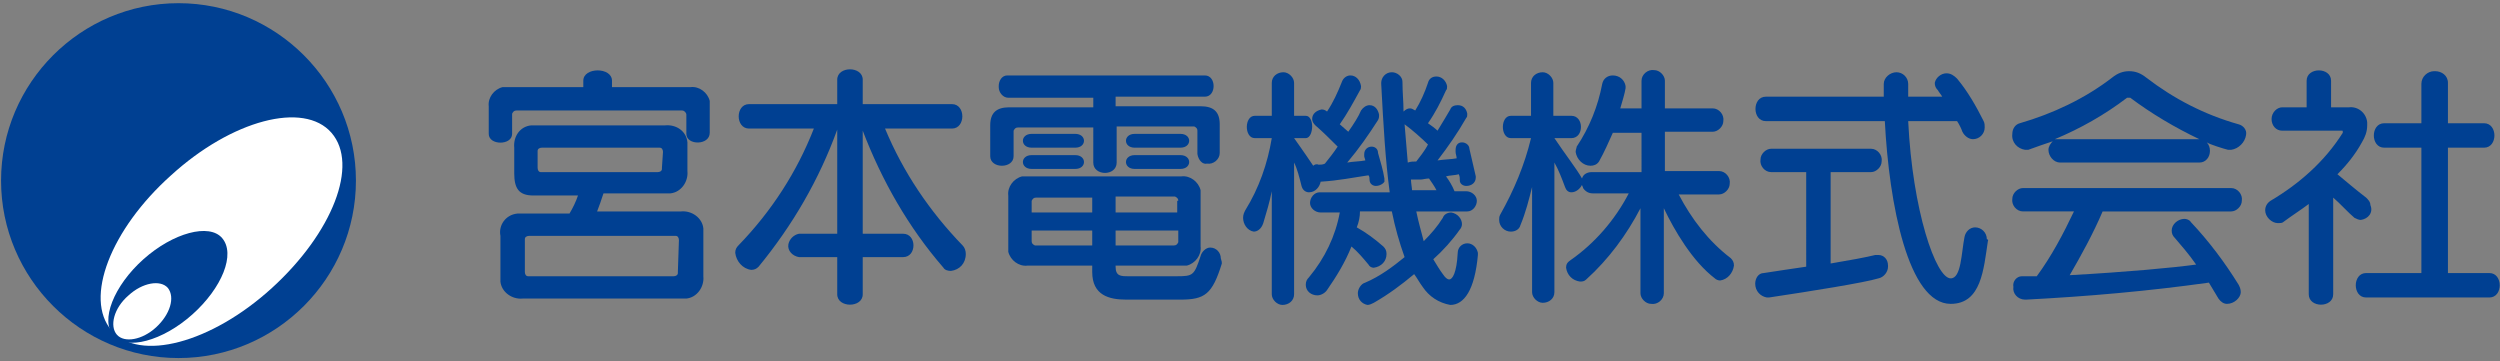
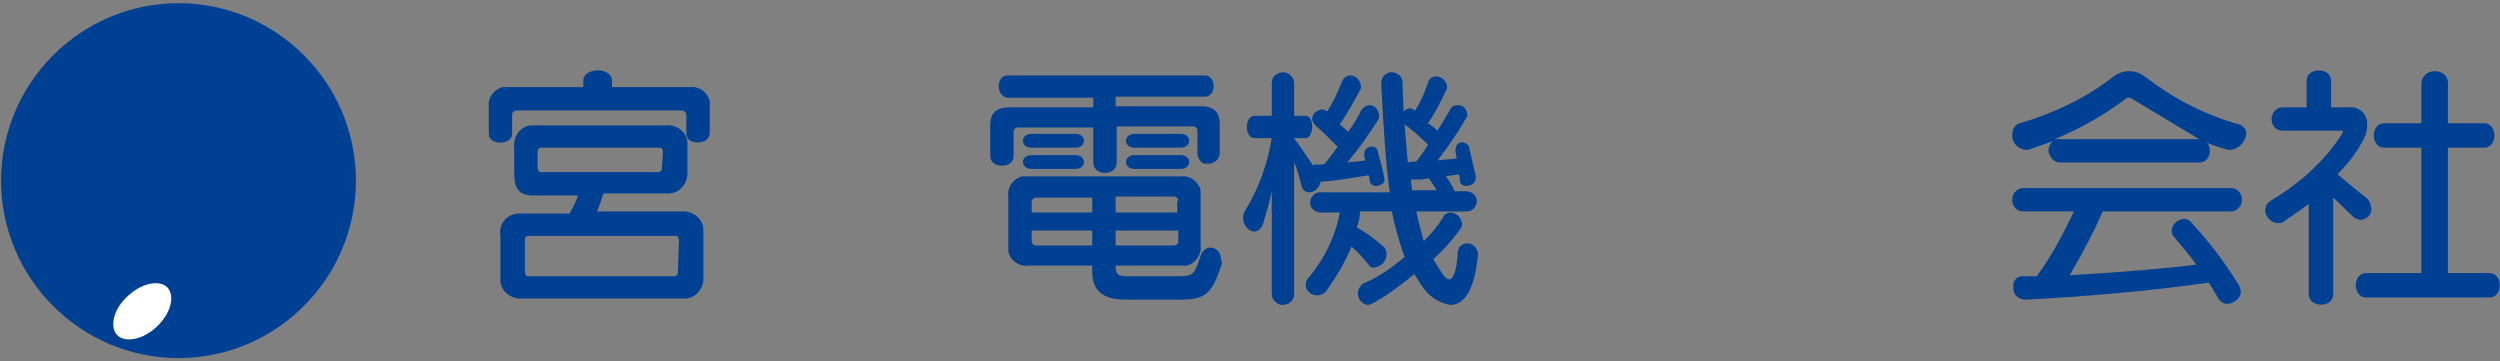
<svg xmlns="http://www.w3.org/2000/svg" version="1.1" id="レイヤー_1" x="0px" y="0px" width="235.3px" height="34px" viewBox="0 0 235.3 34" style="enable-background:new 0 0 235.3 34;" xml:space="preserve">
  <rect x="0" y="0" width="235.3" height="34" fill="#808080" stroke="none" />
  <style type="text/css">
	.st0{fill:none;}
	.st1{fill:#004092;}
	.st2{fill:#FFFFFF;}
</style>
  <g>
    <rect x="0" y="0.3" class="st0" width="235.3" height="33.5" />
    <g id="グループ_48557" transform="translate(-141 8)">
      <path id="パス_19035" class="st1" d="M174.5,9c0,9.2-7.5,16.7-16.7,16.7c-9.2,0-16.7-7.5-16.7-16.7s7.5-16.7,16.7-16.7    C167-7.7,174.5-0.2,174.5,9L174.5,9" />
-       <path id="パス_19036" class="st2" d="M166.6,19.1c-5.7,5.2-12.5,7-15.1,4s-0.1-9.5,5.6-14.6c5.7-5.2,12.5-7,15.1-4    S172.3,13.9,166.6,19.1" />
-       <path id="パス_19037" class="st1" d="M159.1,21.6c-2.8,2.5-6.2,3.4-7.4,2c-1.3-1.4,0-4.7,2.8-7.2s6.2-3.4,7.4-2    C163.2,15.9,161.9,19.1,159.1,21.6" />
      <path id="パス_19038" class="st2" d="M155.7,22.8c-1.3,1.2-3,1.5-3.7,0.7c-0.7-0.8-0.3-2.5,1.1-3.7c1.3-1.2,3-1.5,3.7-0.7    C157.5,20,157,21.6,155.7,22.8" />
      <path id="パス_19039" class="st1" d="M205.6,4.6V2.8c0-0.2-0.2-0.4-0.4-0.4h-15.6c-0.2,0-0.3,0.1-0.4,0.3c0,0,0,0.1,0,0.1v1.8    c0,1.1-2.2,1.1-2.2,0V2c-0.1-0.8,0.5-1.6,1.3-1.8c0.1,0,0.3,0,0.4,0h7.2v-0.6c0-1.3,2.7-1.3,2.7,0v0.6h7.4    c0.8-0.1,1.6,0.5,1.8,1.3c0,0.1,0,0.3,0,0.4v2.6C207.8,5.7,205.6,5.7,205.6,4.6 M205.1,20.1h-14.9c-1,0.1-2-0.6-2.1-1.6    c0-0.2,0-0.4,0-0.5v-3.8c-0.2-1,0.5-2,1.6-2.1c0.2,0,0.4,0,0.5,0h4.4c0.3-0.5,0.6-1.1,0.8-1.7h-4.2c-1.4,0-1.8-0.7-1.8-2.1V5.9    c-0.1-1,0.5-2,1.6-2.1c0.2,0,0.4,0,0.5,0h12.1c1-0.1,2,0.5,2.1,1.6c0,0.2,0,0.4,0,0.5v2.2c0.1,1-0.6,2-1.6,2.1c-0.2,0-0.4,0-0.5,0    h-5.8c-0.2,0.6-0.4,1.2-0.6,1.7h7.9c1-0.1,2,0.6,2.1,1.6c0,0.2,0,0.4,0,0.5V18c0.1,1-0.6,2-1.6,2.1    C205.4,20.1,205.2,20.1,205.1,20.1 M204.9,14.6c0-0.2-0.1-0.4-0.3-0.4c0,0-0.1,0-0.1,0h-13.7c-0.2,0-0.4,0.1-0.4,0.3    c0,0,0,0.1,0,0.1l0,3c0,0.2,0.1,0.4,0.3,0.4c0,0,0.1,0,0.1,0h13.6c0.2,0,0.4-0.1,0.4-0.3c0,0,0-0.1,0-0.1L204.9,14.6z M203.4,6.3    c0-0.2-0.1-0.4-0.3-0.4c0,0-0.1,0-0.1,0H192c-0.2,0-0.4,0.1-0.4,0.3c0,0,0,0.1,0,0.1v1.5c0,0.2,0.1,0.4,0.3,0.4c0,0,0.1,0,0.1,0    h10.9c0.2,0,0.4-0.1,0.4-0.3c0,0,0-0.1,0-0.1L203.4,6.3z" />
-       <path id="パス_19040" class="st1" d="M230.5,17.5c-0.3,0-0.6-0.1-0.7-0.3c-3.3-3.8-5.8-8.2-7.6-12.9v9.7h3.8    c1.3,0,1.3,2.2,0,2.2h-3.8v3.5c0,1.3-2.4,1.3-2.4,0v-3.5h-3.6c-0.6-0.1-1.1-0.6-1-1.2c0.1-0.5,0.5-0.9,1-1h3.6V4.2    c-1.7,4.7-4.2,9-7.4,12.9c-0.2,0.2-0.4,0.3-0.7,0.3c-0.8-0.1-1.4-0.8-1.5-1.6c0-0.3,0.1-0.5,0.3-0.7c3.1-3.2,5.5-6.9,7.1-11h-6.1    c-1.3,0-1.3-2.3,0-2.3h8.3v-2.3c0-1.3,2.4-1.3,2.4,0v2.3h8.4c1.3,0,1.3,2.3,0,2.3h-6.3c1.7,4.1,4.2,7.8,7.3,11    c0.2,0.2,0.3,0.5,0.3,0.8C231.9,16.8,231.3,17.4,230.5,17.5" />
      <path id="パス_19041" class="st1" d="M253.7,6.5V4.3c0-0.2-0.1-0.3-0.3-0.4c0,0-0.1,0-0.1,0h-7.2v3.4c0,1.3-2.2,1.3-2.2,0V4    h-7.1c-0.2,0-0.3,0.1-0.4,0.3c0,0,0,0.1,0,0.1v2.3c0,1.2-2.2,1.2-2.2,0V3.8c0-1.2,0.6-1.7,1.8-1.7h7.9V1.2h-8    c-0.5,0-0.9-0.5-0.9-1c0,0,0,0,0-0.1c0-0.5,0.3-1,0.8-1c0,0,0,0,0,0h18.6c1.1,0,1.1,2,0,2h-8.4v0.9h8c1.2,0,1.8,0.5,1.8,1.7v2.7    c0,0.6-0.6,1.1-1.2,1C254.2,7.5,253.8,7.1,253.7,6.5 M256,16.8c-0.9,2.9-1.6,3.4-3.9,3.4h-5.1c-1.6,0-3.2-0.4-3.2-2.6V17h-6.1    c-0.8,0.1-1.6-0.5-1.8-1.3c0-0.1,0-0.3,0-0.4v-4.9c-0.1-0.8,0.5-1.6,1.3-1.8c0.1,0,0.3,0,0.4,0h14.6c0.8-0.1,1.6,0.5,1.8,1.3    c0,0.1,0,0.3,0,0.4v4.9c0.1,0.8-0.5,1.6-1.3,1.8c-0.1,0-0.3,0-0.4,0H246v0.1c0,0.9,0.5,0.9,1.2,0.9h4.6c1.5,0,1.6-0.1,2.2-1.9    c0.1-0.4,0.5-0.8,0.9-0.8c0.6,0,1,0.5,1,1C256,16.6,256,16.7,256,16.8 M238.1,5.9c-1.1,0-1.1-1.3,0-1.3h4.1c1.1,0,1.1,1.3,0,1.3    H238.1z M238.1,7.9c-1.1,0-1.1-1.3,0-1.3h4.1c1.1,0,1.1,1.3,0,1.3H238.1z M243.8,10.6h-5.3c-0.2,0-0.3,0.1-0.4,0.3    c0,0,0,0.1,0,0.1v1h5.7V10.6z M243.8,13.7h-5.7v1c0,0.2,0.1,0.3,0.3,0.4c0,0,0.1,0,0.1,0h5.3V13.7z M251.9,10.9    c0-0.2-0.1-0.3-0.3-0.4c0,0-0.1,0-0.1,0H246V12h5.8V10.9z M251.9,13.7H246v1.4h5.5c0.2,0,0.3-0.1,0.4-0.3c0,0,0-0.1,0-0.1V13.7z     M247.8,5.9c-1.1,0-1.1-1.3,0-1.3h4.3c1.1,0,1.1,1.3,0,1.3H247.8z M247.8,7.9c-1.1,0-1.1-1.3,0-1.3h4.3c1.1,0,1.1,1.3,0,1.3H247.8    z" />
      <path id="パス_19042" class="st1" d="M270.5,9.5c-0.3,0-0.6-0.2-0.6-0.6c0-0.1,0-0.3-0.1-0.4c-1.4,0.2-2.8,0.5-4.5,0.6    c-0.1,0.5-0.5,1-1.1,1c-0.3,0-0.6-0.2-0.7-0.6c-0.2-0.8-0.4-1.6-0.7-2.2v12.4c0,0.6-0.5,1-1.1,1c-0.5,0-1-0.5-1-1V10    c-0.2,1-0.5,2-0.8,3c-0.2,0.6-0.6,0.8-0.9,0.8c-0.6-0.1-1-0.7-1-1.3c0-0.3,0.1-0.5,0.2-0.7c1.3-2.1,2.1-4.4,2.5-6.8h-1.6    c-1,0-1-2.1,0-2.1h1.6v-3.1c0-0.6,0.5-1,1.1-1c0.5,0,1,0.5,1,1v3.1h1.1c0.4,0,0.6,0.5,0.6,1c0,0.5-0.2,1.1-0.6,1.1h-1.1    c0,0,1,1.4,1.8,2.6c0.1-0.1,0.3-0.2,0.5-0.1c0.2,0,0.4,0,0.6-0.1c0.4-0.5,0.8-1,1.2-1.6c-0.7-0.7-1.4-1.4-2.1-2    c-0.2-0.2-0.3-0.4-0.3-0.6c0-0.5,0.4-0.8,0.9-0.9c0.2,0,0.4,0.1,0.5,0.2c0.6-0.9,1-1.8,1.4-2.8c0.1-0.3,0.4-0.6,0.8-0.6    c0.5,0,0.9,0.4,1,1c0,0.1,0,0.3-0.1,0.4c-0.6,1.1-1.2,2.2-1.9,3.2c0.2,0.2,0.6,0.5,0.8,0.7c0.5-0.7,1-1.5,1.2-2    c0.2-0.3,0.5-0.5,0.8-0.5c0.5,0,0.8,0.4,0.9,0.9c0,0.2,0,0.3-0.1,0.5c-0.9,1.4-1.8,2.7-2.9,4c0.5-0.1,1.2-0.1,1.7-0.2    c0-0.1-0.1-0.3-0.1-0.4c0-0.1,0-0.1,0-0.2c0-0.4,0.3-0.7,0.7-0.7c0.3,0,0.6,0.2,0.6,0.6c0.2,0.7,0.5,1.7,0.6,2.4    c0,0.1,0,0.1,0,0.2C271.4,9.1,271,9.5,270.5,9.5C270.5,9.5,270.5,9.5,270.5,9.5 M277.5,20.7c-1.1-0.2-2-0.8-2.6-1.7    c-0.3-0.4-0.5-0.8-0.8-1.2c-1.2,1-2.4,1.9-3.8,2.7c-0.2,0.1-0.4,0.2-0.6,0.2c-0.5-0.1-0.9-0.5-0.9-1.1c0-0.4,0.3-0.9,0.7-1    c1.4-0.6,2.6-1.5,3.7-2.4c-0.5-1.4-0.9-2.8-1.2-4.3h-3c0,0.5-0.1,1-0.3,1.5c0.9,0.5,1.7,1.1,2.5,1.8c0.2,0.2,0.3,0.4,0.3,0.7    c0,0.7-0.5,1.2-1.2,1.3c-0.2,0-0.4-0.1-0.5-0.3c-0.5-0.6-1-1.2-1.6-1.7c-0.6,1.5-1.4,2.8-2.3,4.1c-0.2,0.3-0.6,0.5-0.9,0.5    c-0.6,0-1.1-0.4-1.1-1c0-0.3,0.1-0.5,0.3-0.7c1.5-1.8,2.5-3.9,2.9-6.1h-1.8c-0.5,0-1-0.4-1-0.9c0-0.5,0.4-1,0.9-1c0,0,0,0,0.1,0    h6.5c-0.4-2.9-0.6-6.4-0.8-10.2v-0.1c0-0.5,0.4-1,1-1c0,0,0,0,0,0c0.5,0,1,0.4,1,0.9c0,0,0,0,0,0c0,1,0.1,1.9,0.1,2.8    c0.2-0.2,0.4-0.3,0.6-0.3c0.2,0,0.3,0.1,0.5,0.2c0.5-0.8,0.9-1.7,1.2-2.6c0.1-0.4,0.4-0.6,0.8-0.6c0.5,0,0.9,0.4,1,0.9    c0,0.2,0,0.3-0.1,0.4c-0.5,1.1-1,2.1-1.7,3.1c0.3,0.2,0.7,0.5,0.9,0.7c0.5-0.8,0.9-1.5,1.2-2c0.1-0.3,0.4-0.4,0.7-0.4    c0.5,0,0.8,0.3,0.9,0.8c0,0.2,0,0.3-0.1,0.4c-0.8,1.4-1.7,2.7-2.7,4c0.6-0.1,1.3-0.1,1.8-0.2c0-0.2-0.1-0.4-0.1-0.6    c0-0.1,0-0.2,0-0.2c0-0.4,0.2-0.7,0.6-0.7c0,0,0,0,0,0c0.4,0,0.7,0.3,0.7,0.6c0.2,0.8,0.4,1.8,0.6,2.6c0,0,0,0.1,0,0.1    c0,0.5-0.4,0.8-0.9,0.8c0,0,0,0,0,0c-0.3,0-0.6-0.2-0.6-0.5c0,0,0,0,0,0c0-0.2,0-0.4-0.1-0.6c-0.3,0.1-0.9,0.1-1.2,0.2    c0.3,0.4,0.6,0.9,0.8,1.4h1.1c0.5,0,1,0.4,1,0.9c0,0.5-0.4,1-0.9,1c0,0-0.1,0-0.1,0h-4.7c0.2,1,0.5,2,0.7,2.8    c0.7-0.7,1.3-1.4,1.8-2.2c0.1-0.3,0.4-0.5,0.8-0.5c0.6,0.1,1,0.6,1,1.1c0,0.2-0.1,0.4-0.2,0.5c-0.7,1-1.6,2-2.5,2.8    c0.3,0.5,0.6,1,0.9,1.4c0.2,0.3,0.4,0.5,0.6,0.5c0.3,0,0.7-0.6,0.8-2.5c0-0.5,0.4-0.9,0.9-0.9c0,0,0,0,0,0c0.5,0,0.9,0.4,1,0.9    c0,0,0,0.1,0,0.1v0.1C279.8,19.3,278.8,20.7,277.5,20.7 M273.2,3.7c0.1,1.3,0.2,2.5,0.3,3.6c0.3-0.1,0.5-0.1,0.8-0.1    c0.3-0.4,0.8-1,1.1-1.6C274.9,5.1,273.9,4.2,273.2,3.7 M275.5,8.8c-0.3,0-0.6,0.1-0.8,0.1c-0.2,0-0.4,0-0.6,0c-0.1,0-0.2,0-0.3,0    c0,0.3,0.1,0.8,0.1,1h2.3C276,9.5,275.7,9.1,275.5,8.8" />
-       <path id="パス_19043" class="st1" d="M302.9,18.4c-0.2,0-0.4-0.1-0.5-0.2c-2.1-1.6-3.8-4.5-4.8-6.6v8c0,0.6-0.6,1.1-1.2,1    c-0.5,0-1-0.5-1-1v-8c-1.3,2.5-3,4.8-5.1,6.7c-0.2,0.2-0.4,0.2-0.6,0.2c-0.7-0.1-1.2-0.6-1.3-1.3c0-0.3,0.1-0.5,0.4-0.7    c2.3-1.6,4.2-3.8,5.5-6.3h-3.4c-0.4,0-0.7-0.2-0.9-0.5c0-0.1-0.1-0.2-0.1-0.3c-0.2,0.4-0.6,0.7-1,0.7c-0.3,0-0.5-0.2-0.6-0.5    c-0.3-0.8-0.6-1.6-1-2.3v12.2c0,0.6-0.5,1-1.1,1c-0.5,0-1-0.5-1-1V9.6c-0.3,1.2-0.6,2.4-1.1,3.6c-0.1,0.4-0.5,0.6-0.9,0.6    c-0.6,0-1.1-0.5-1.1-1.1c0-0.2,0-0.3,0.1-0.5c1.3-2.3,2.3-4.7,2.9-7.2h-1.9c-1,0-1-2.1,0-2.1h1.9v-3.1c0-0.6,0.5-1,1.1-1    c0.5,0,1,0.5,1,1v3.1h1.7c1.2,0,1.2,2.1,0,2.1h-1.6c1,1.5,2.1,2.9,2.6,3.8c0.1-0.4,0.5-0.6,0.9-0.6h4.7V4.5h-2.7    c-0.4,0.9-0.8,1.8-1.3,2.7c-0.2,0.3-0.5,0.4-0.8,0.4c-0.7,0-1.3-0.6-1.4-1.3c0-0.2,0.1-0.4,0.1-0.5c1.2-1.8,2-3.8,2.4-5.9    c0.1-0.5,0.5-0.8,1-0.8c0.6,0,1.1,0.4,1.2,1c0,0.1,0,0.2,0,0.2c-0.1,0.6-0.3,1.2-0.5,1.9h2v-2.6c0-0.6,0.6-1.1,1.2-1    c0.5,0,1,0.5,1,1v2.6h4.5c0.6,0,1.1,0.6,1,1.2c0,0.5-0.5,1-1,1h-4.5v3.7h5.1c0.6,0,1.1,0.6,1,1.2c0,0.5-0.5,1-1,1h-3.8    c1.2,2.3,2.8,4.4,4.9,6c0.2,0.2,0.3,0.4,0.3,0.7C304.1,17.7,303.6,18.3,302.9,18.4" />
-       <path id="パス_19044" class="st1" d="M317.8,18.2c-1.3,0.4-6.3,1.2-10.3,1.8h-0.2c-0.6-0.1-1.1-0.6-1.1-1.3c0-0.5,0.3-1,0.8-1    c1.3-0.2,2.6-0.4,4-0.6V8.2h-3.3c-0.6,0-1.1-0.6-1-1.2c0-0.5,0.5-1,1-1h9.4c0.6,0,1.1,0.6,1,1.2c0,0.5-0.5,1-1,1h-3.8v8.6    c1.8-0.3,3.4-0.6,4.2-0.8c0.1,0,0.2,0,0.3,0c0.5,0,0.9,0.4,0.9,1c0,0,0,0,0,0.1C318.7,17.6,318.3,18.1,317.8,18.2 M328.1,14.7    c-0.4,2.6-0.6,5.9-3.5,5.9c-4,0-5.8-9.4-6.2-17.2h-11.2c-1.3,0-1.3-2.3,0-2.3h11.1v-1.2c0-0.6,0.6-1.1,1.2-1.1    c0.6,0,1.1,0.5,1.1,1.1v1.2h3.2c-0.1-0.2-0.3-0.4-0.4-0.6c-0.2-0.2-0.3-0.4-0.3-0.7c0.1-0.5,0.6-0.9,1.1-0.9c0.4,0,0.7,0.2,1,0.5    c1,1.2,1.8,2.6,2.5,4c0.1,0.2,0.1,0.4,0.1,0.6c0,0.6-0.5,1.1-1.1,1.1c-0.4,0-0.8-0.3-1-0.7c-0.1-0.3-0.3-0.7-0.5-1h-4.6    c0.4,8.4,2.6,14.8,4,14.8c1,0,1-2.4,1.3-3.9c0.1-0.5,0.5-0.9,1-0.9c0.6,0,1.1,0.5,1.1,1.1C328.2,14.6,328.1,14.6,328.1,14.7" />
-       <path id="パス_19045" class="st1" d="M351,6.1c-0.1,0-0.2,0-0.3,0c-0.4-0.1-1.7-0.5-2-0.7c0.2,0.2,0.3,0.5,0.3,0.8    c0,0.6-0.4,1.1-1,1.1c0,0,0,0,0,0h-13.1c-0.6,0-1.1-0.6-1.1-1.2c0-0.3,0.2-0.6,0.4-0.8c-0.6,0.2-1.5,0.5-2.3,0.8    c-0.1,0-0.2,0-0.3,0c-0.7-0.1-1.3-0.7-1.2-1.5c0-0.5,0.3-0.9,0.7-1c3.1-0.9,6.1-2.3,8.7-4.3c0.5-0.4,1-0.6,1.6-0.6    c0.6,0,1.1,0.2,1.6,0.6c2.6,2,5.5,3.5,8.7,4.4c0.4,0.1,0.8,0.5,0.7,1C352.3,5.4,351.7,6,351,6.1 M350.6,20.6    c-0.3,0-0.6-0.2-0.8-0.5c-0.3-0.5-0.6-1-0.9-1.5c-5.7,0.8-11.4,1.3-17.2,1.6h-0.1c-0.7,0-1.2-0.6-1.1-1.2c0,0,0,0,0,0    c-0.1-0.5,0.3-1,0.8-1c0,0,0.1,0,0.1,0c0.5,0,0.9,0,1.3,0c1.4-1.9,2.5-4,3.5-6.1h-4.8c-0.6,0-1.1-0.6-1-1.2c0-0.5,0.5-1,1-1H351    c0.6,0,1.1,0.6,1,1.2c0,0.5-0.5,1-1,1h-12.1c-0.9,2.1-2,4.1-3.1,6c5.4-0.3,9.7-0.7,11.9-1c-0.7-1-1.4-1.8-2-2.5    c-0.2-0.2-0.3-0.4-0.3-0.7c0-0.6,0.6-1.1,1.2-1.1c0.2,0,0.5,0.1,0.6,0.3c1.7,1.8,3.2,3.8,4.5,5.9c0.1,0.2,0.2,0.4,0.2,0.7    C351.9,20,351.3,20.6,350.6,20.6 M341.5,1.2c-0.1,0-0.2,0-0.3,0c-2.1,1.6-4.4,2.9-6.8,3.9H348C345.7,4,343.5,2.7,341.5,1.2" />
+       <path id="パス_19045" class="st1" d="M351,6.1c-0.1,0-0.2,0-0.3,0c-0.4-0.1-1.7-0.5-2-0.7c0.2,0.2,0.3,0.5,0.3,0.8    c0,0.6-0.4,1.1-1,1.1c0,0,0,0,0,0h-13.1c-0.6,0-1.1-0.6-1.1-1.2c0-0.3,0.2-0.6,0.4-0.8c-0.6,0.2-1.5,0.5-2.3,0.8    c-0.1,0-0.2,0-0.3,0c-0.7-0.1-1.3-0.7-1.2-1.5c0-0.5,0.3-0.9,0.7-1c3.1-0.9,6.1-2.3,8.7-4.3c0.5-0.4,1-0.6,1.6-0.6    c0.6,0,1.1,0.2,1.6,0.6c2.6,2,5.5,3.5,8.7,4.4c0.4,0.1,0.8,0.5,0.7,1C352.3,5.4,351.7,6,351,6.1 M350.6,20.6    c-0.3,0-0.6-0.2-0.8-0.5c-0.3-0.5-0.6-1-0.9-1.5c-5.7,0.8-11.4,1.3-17.2,1.6h-0.1c-0.7,0-1.2-0.6-1.1-1.2c0,0,0,0,0,0    c-0.1-0.5,0.3-1,0.8-1c0,0,0.1,0,0.1,0c0.5,0,0.9,0,1.3,0c1.4-1.9,2.5-4,3.5-6.1h-4.8c-0.6,0-1.1-0.6-1-1.2c0-0.5,0.5-1,1-1H351    c0.6,0,1.1,0.6,1,1.2c0,0.5-0.5,1-1,1h-12.1c-0.9,2.1-2,4.1-3.1,6c5.4-0.3,9.7-0.7,11.9-1c-0.7-1-1.4-1.8-2-2.5    c-0.2-0.2-0.3-0.4-0.3-0.7c0-0.6,0.6-1.1,1.2-1.1c0.2,0,0.5,0.1,0.6,0.3c1.7,1.8,3.2,3.8,4.5,5.9c0.1,0.2,0.2,0.4,0.2,0.7    C351.9,20,351.3,20.6,350.6,20.6 M341.5,1.2c-0.1,0-0.2,0-0.3,0c-2.1,1.6-4.4,2.9-6.8,3.9H348" />
      <path id="パス_19046" class="st1" d="M363.2,12.7c-0.2,0-0.4-0.1-0.6-0.2c-0.6-0.5-1.4-1.4-2-1.9v9.1c0,1.3-2.3,1.3-2.3,0v-8.5    c-0.8,0.6-1.6,1.1-2.4,1.7c-0.1,0.1-0.3,0.1-0.5,0.1c-0.6,0-1.2-0.6-1.2-1.2c0-0.4,0.2-0.7,0.5-0.9c2.7-1.6,5.1-3.7,6.8-6.4    c0,0,0-0.1,0-0.1c0-0.1,0-0.1-0.1-0.1l0,0h-5.6c-0.6,0-1-0.5-1-1.1c0-0.6,0.5-1.1,1-1.1h2.3v-2.5c0-1.3,2.3-1.3,2.3,0v2.5h1.7    c0.8-0.1,1.6,0.5,1.7,1.4c0,0.1,0,0.2,0,0.3c0,0.6-0.2,1.1-0.5,1.6c-0.6,1.1-1.4,2.1-2.3,3c0.6,0.5,1.9,1.6,2.7,2.2    c0.2,0.2,0.4,0.4,0.4,0.7C364.4,12,363.9,12.6,363.2,12.7 M363.7,20c-1.3,0-1.3-2.3,0-2.3h5.2V5.9h-3.5c-1.3,0-1.3-2.3,0-2.3h3.5    v-3.7c0-0.7,0.6-1.2,1.2-1.2c0,0,0.1,0,0.1,0c0.6,0,1.2,0.4,1.2,1.1c0,0,0,0,0,0.1v3.7h3.4c1.3,0,1.3,2.3,0,2.3h-3.4v11.8h3.9    c1.3,0,1.3,2.3,0,2.3L363.7,20z" />
    </g>
  </g>
</svg>